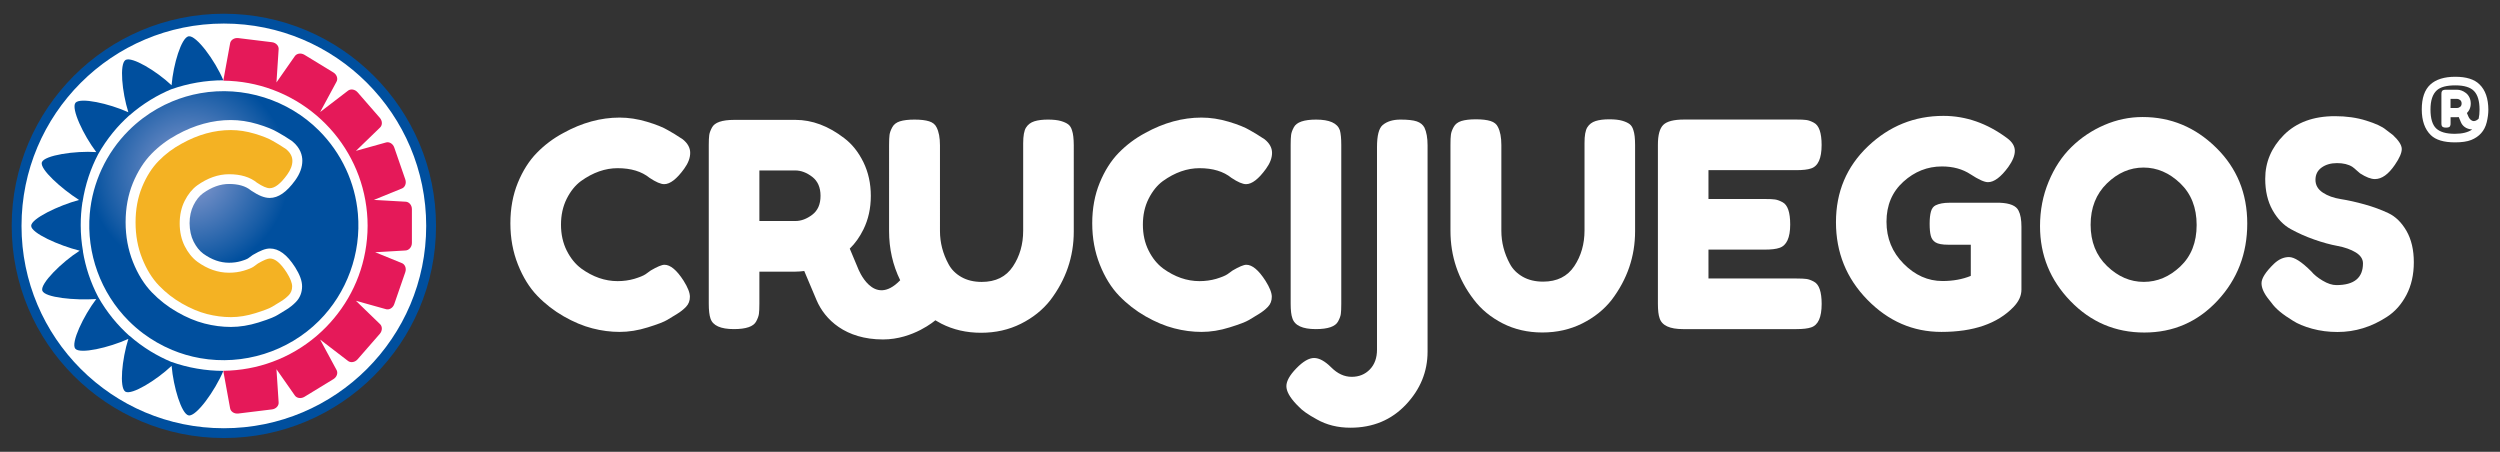
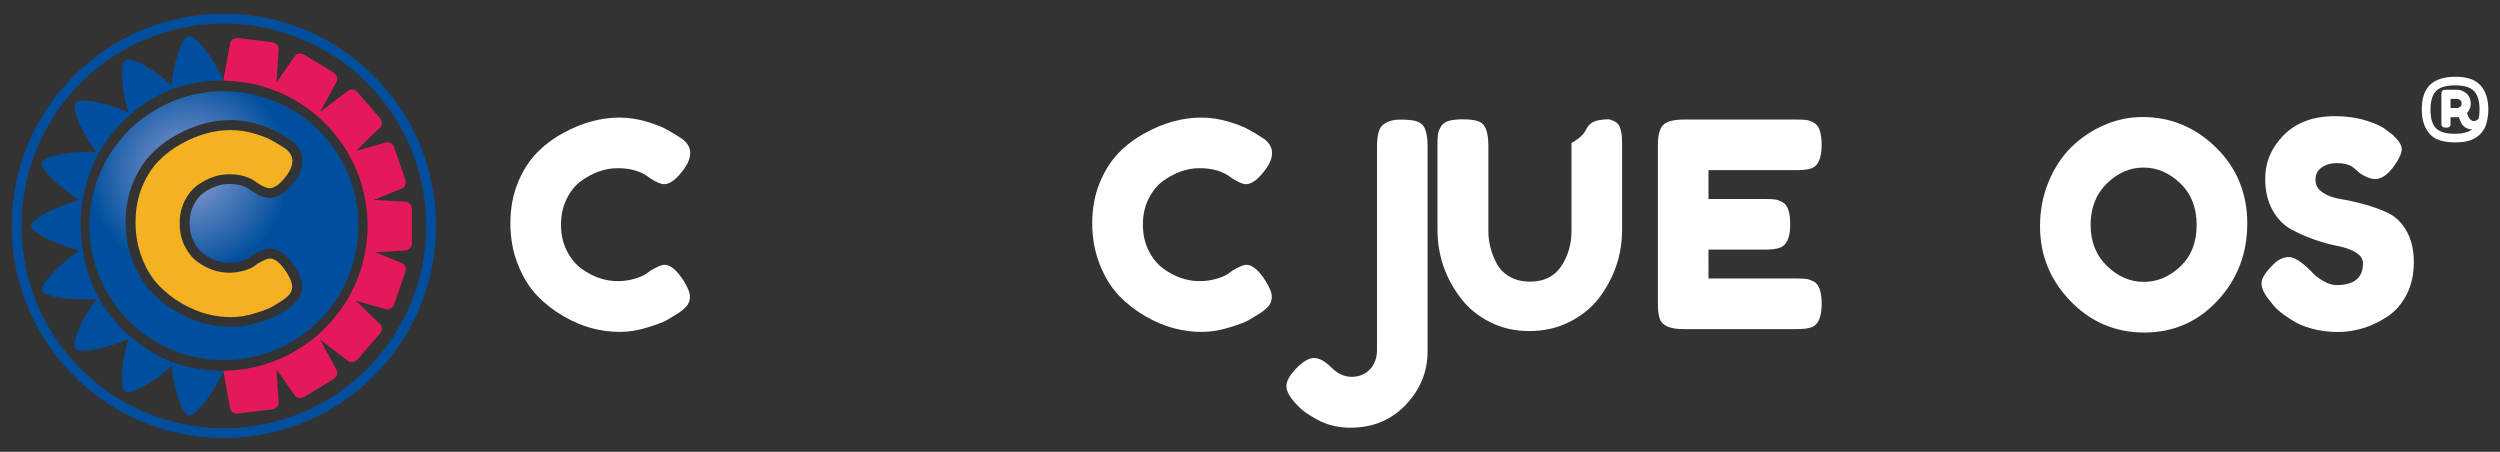
<svg xmlns="http://www.w3.org/2000/svg" xml:space="preserve" style="enable-background:new 0 0 613.56 110.88;" viewBox="0 0 613.56 110.88" y="0px" x="0px" id="Capa_1" version="1.1">
  <rect x="0" y="0" width="613.56" height="110.88" fill="#333333" stroke="none" />
  <style type="text/css">
	.st0{fill:#FFFFFF;}
	.st1{fill-rule:evenodd;clip-rule:evenodd;fill:#FFFFFF;}
	.st2{fill-rule:evenodd;clip-rule:evenodd;fill:#004F9E;}
	.st3{fill:#004F9E;}
	.st4{fill:#E51959;}
	.st5{fill-rule:evenodd;clip-rule:evenodd;fill:url(#SVGID_1_);}
	.st6{fill:#F4B223;}
</style>
  <g>
    <path d="M158.45,67.29l1.26-0.91c1.59-0.93,2.71-1.4,3.37-1.4c1.45,0,3.02,1.31,4.7,3.93   c1.03,1.64,1.54,2.94,1.54,3.93c0,0.98-0.32,1.8-0.95,2.46c-0.63,0.66-1.37,1.24-2.21,1.75c-0.84,0.51-1.65,1.01-2.42,1.47   c-0.77,0.47-2.35,1.08-4.74,1.82c-2.38,0.75-4.69,1.12-6.91,1.12s-4.47-0.29-6.73-0.88c-2.27-0.58-4.61-1.57-7.01-2.94   c-2.41-1.38-4.57-3.06-6.49-5.05c-1.92-1.99-3.5-4.54-4.74-7.65c-1.24-3.11-1.86-6.49-1.86-10.13c0-3.65,0.61-6.95,1.82-9.93   c1.22-2.97,2.77-5.42,4.67-7.36c1.89-1.94,4.06-3.57,6.49-4.87c4.58-2.53,9.19-3.79,13.82-3.79c2.2,0,4.43,0.34,6.7,1.02   c2.27,0.68,3.99,1.37,5.16,2.07l1.68,0.98c0.84,0.52,1.5,0.94,1.96,1.26c1.22,0.98,1.83,2.09,1.83,3.33s-0.49,2.54-1.47,3.89   c-1.82,2.52-3.46,3.79-4.91,3.79c-0.84,0-2.03-0.51-3.58-1.54c-1.96-1.59-4.58-2.38-7.86-2.38c-3.04,0-6.03,1.05-8.98,3.16   c-1.4,1.03-2.57,2.48-3.51,4.35c-0.93,1.87-1.4,3.99-1.4,6.35c0,2.36,0.47,4.48,1.4,6.35c0.94,1.87,2.13,3.34,3.58,4.42   c2.85,2.06,5.82,3.09,8.91,3.09c1.45,0,2.82-0.19,4.1-0.56C156.97,68.04,157.89,67.67,158.45,67.29z" class="st0" />
    <path d="M301.26,67.29l1.26-0.91c1.59-0.93,2.71-1.4,3.36-1.4c1.45,0,3.02,1.31,4.7,3.93   c1.03,1.64,1.55,2.94,1.55,3.93c0,0.98-0.32,1.8-0.95,2.46c-0.63,0.66-1.37,1.24-2.21,1.75c-0.84,0.51-1.65,1.01-2.42,1.47   c-0.77,0.47-2.35,1.08-4.74,1.82c-2.38,0.75-4.69,1.12-6.91,1.12s-4.47-0.29-6.73-0.88c-2.27-0.58-4.61-1.57-7.02-2.94   c-2.41-1.38-4.57-3.06-6.49-5.05c-1.92-1.99-3.5-4.54-4.74-7.65c-1.24-3.11-1.86-6.49-1.86-10.13c0-3.65,0.61-6.95,1.83-9.93   c1.22-2.97,2.77-5.42,4.66-7.36c1.89-1.94,4.06-3.57,6.49-4.87c4.58-2.53,9.19-3.79,13.82-3.79c2.2,0,4.43,0.34,6.7,1.02   c2.27,0.68,3.99,1.37,5.16,2.07l1.68,0.98c0.84,0.52,1.5,0.94,1.97,1.26c1.21,0.98,1.82,2.09,1.82,3.33s-0.49,2.54-1.47,3.89   c-1.82,2.52-3.46,3.79-4.91,3.79c-0.84,0-2.03-0.51-3.58-1.54c-1.96-1.59-4.58-2.38-7.85-2.38c-3.04,0-6.03,1.05-8.98,3.16   c-1.4,1.03-2.57,2.48-3.51,4.35c-0.94,1.87-1.4,3.99-1.4,6.35c0,2.36,0.46,4.48,1.4,6.35c0.93,1.87,2.13,3.34,3.58,4.42   c2.85,2.06,5.82,3.09,8.91,3.09c1.45,0,2.81-0.19,4.1-0.56C299.78,68.04,300.7,67.67,301.26,67.29z" class="st0" />
-     <path d="M316.76,35.52c0-1.08,0.04-1.88,0.11-2.42c0.07-0.54,0.29-1.16,0.67-1.86c0.66-1.26,2.48-1.89,5.47-1.89   c3.27,0,5.21,0.87,5.82,2.6c0.23,0.8,0.35,2.01,0.35,3.65v39c0,1.12-0.04,1.94-0.11,2.46c-0.07,0.51-0.29,1.12-0.67,1.82   c-0.66,1.26-2.48,1.89-5.47,1.89c-3.27,0-5.19-0.89-5.75-2.67c-0.28-0.75-0.42-1.94-0.42-3.58V35.52z" class="st0" />
    <path d="M343.7,29.35c1.83,0,3.17,0.15,4.03,0.45c0.86,0.3,1.48,0.81,1.86,1.51c0.51,1.08,0.77,2.53,0.77,4.35v50.65   c0,4.91-1.78,9.25-5.33,13.01c-3.56,3.76-8.09,5.65-13.61,5.65c-3.09,0-5.82-0.68-8.21-2.03c-2.15-1.17-3.65-2.22-4.49-3.16   l-0.56-0.56c-1.64-1.73-2.45-3.21-2.45-4.45s0.82-2.7,2.45-4.38c1.63-1.68,3.08-2.53,4.35-2.53c1.26,0,2.66,0.77,4.21,2.31   c1.54,1.54,3.21,2.31,5.02,2.31c1.8,0,3.29-0.61,4.46-1.82c1.17-1.21,1.75-2.83,1.75-4.84V36.08c0-2.8,0.46-4.61,1.4-5.4   C340.42,29.79,341.87,29.35,343.7,29.35z" class="st0" />
-     <path d="M389.57,31.24c0.47-0.75,1.15-1.26,2.04-1.54c0.89-0.28,2-0.42,3.33-0.42c1.33,0,2.4,0.12,3.19,0.35   c0.79,0.23,1.4,0.51,1.83,0.84c0.42,0.33,0.72,0.82,0.91,1.47c0.28,0.8,0.42,2.01,0.42,3.65v21.18c0,6.17-1.92,11.78-5.75,16.83   c-1.87,2.39-4.28,4.31-7.23,5.79c-2.95,1.47-6.2,2.21-9.78,2.21s-6.83-0.75-9.75-2.24c-2.92-1.5-5.3-3.46-7.12-5.89   c-3.79-4.96-5.68-10.57-5.68-16.83V35.52c0-1.12,0.03-1.95,0.11-2.49c0.07-0.54,0.29-1.16,0.67-1.86c0.38-0.7,1.01-1.19,1.89-1.47   c0.89-0.28,2.08-0.42,3.58-0.42s2.69,0.14,3.58,0.42c0.89,0.28,1.5,0.77,1.82,1.47c0.56,1.08,0.84,2.55,0.84,4.42v21.04   c0,2.85,0.7,5.56,2.1,8.14c0.7,1.31,1.76,2.36,3.16,3.16c1.4,0.79,3.06,1.19,4.98,1.19c3.41,0,5.96-1.26,7.65-3.79   c1.68-2.52,2.52-5.45,2.52-8.77V35.1C388.87,33.28,389.1,31.99,389.57,31.24z" class="st0" />
+     <path d="M389.57,31.24c0.47-0.75,1.15-1.26,2.04-1.54c0.89-0.28,2-0.42,3.33-0.42c0.79,0.23,1.4,0.51,1.83,0.84c0.42,0.33,0.72,0.82,0.91,1.47c0.28,0.8,0.42,2.01,0.42,3.65v21.18c0,6.17-1.92,11.78-5.75,16.83   c-1.87,2.39-4.28,4.31-7.23,5.79c-2.95,1.47-6.2,2.21-9.78,2.21s-6.83-0.75-9.75-2.24c-2.92-1.5-5.3-3.46-7.12-5.89   c-3.79-4.96-5.68-10.57-5.68-16.83V35.52c0-1.12,0.03-1.95,0.11-2.49c0.07-0.54,0.29-1.16,0.67-1.86c0.38-0.7,1.01-1.19,1.89-1.47   c0.89-0.28,2.08-0.42,3.58-0.42s2.69,0.14,3.58,0.42c0.89,0.28,1.5,0.77,1.82,1.47c0.56,1.08,0.84,2.55,0.84,4.42v21.04   c0,2.85,0.7,5.56,2.1,8.14c0.7,1.31,1.76,2.36,3.16,3.16c1.4,0.79,3.06,1.19,4.98,1.19c3.41,0,5.96-1.26,7.65-3.79   c1.68-2.52,2.52-5.45,2.52-8.77V35.1C388.87,33.28,389.1,31.99,389.57,31.24z" class="st0" />
    <path d="M419.31,68.35h21.6c1.08,0,1.88,0.04,2.42,0.11c0.54,0.07,1.16,0.29,1.86,0.67c1.26,0.66,1.89,2.48,1.89,5.47   c0,3.27-0.86,5.19-2.59,5.75c-0.8,0.28-2.01,0.42-3.65,0.42h-27.78c-3.27,0-5.19-0.89-5.75-2.67c-0.28-0.75-0.42-1.94-0.42-3.58   v-39c0-2.39,0.44-4.01,1.33-4.88c0.89-0.86,2.57-1.3,5.05-1.3h27.63c1.08,0,1.88,0.03,2.42,0.11c0.54,0.07,1.16,0.29,1.86,0.67   c1.26,0.66,1.89,2.48,1.89,5.47c0,3.28-0.86,5.19-2.59,5.75c-0.8,0.28-2.01,0.42-3.65,0.42h-21.53v7.08h13.89   c1.08,0,1.88,0.03,2.42,0.11c0.53,0.07,1.15,0.29,1.86,0.67c1.27,0.66,1.89,2.48,1.89,5.47c0,3.27-0.89,5.19-2.67,5.75   c-0.79,0.28-2.01,0.42-3.65,0.42h-13.74V68.35z" class="st0" />
-     <path d="M478.44,49.76h12.34c2.52,0.09,4.07,0.75,4.63,1.96c0.46,0.89,0.7,2.2,0.7,3.93v15.43   c0,1.5-0.65,2.92-1.96,4.28c-3.93,4.07-9.82,6.1-17.68,6.1c-6.97,0-13.03-2.63-18.17-7.89c-5.15-5.26-7.71-11.61-7.71-19.04   c0-7.44,2.62-13.64,7.85-18.62c5.24-4.98,11.41-7.47,18.52-7.47c5.52,0,10.73,1.82,15.64,5.47c1.27,0.94,1.89,1.98,1.89,3.12   c0,1.15-0.54,2.46-1.61,3.96c-1.82,2.48-3.48,3.72-4.98,3.72c-0.89,0-2.31-0.64-4.28-1.93c-1.96-1.29-4.3-1.93-7.02-1.93   c-3.56,0-6.71,1.25-9.47,3.75c-2.76,2.5-4.14,5.78-4.14,9.82c0,4.05,1.4,7.48,4.21,10.31c2.8,2.83,5.98,4.24,9.54,4.24   c2.57,0,4.89-0.42,6.94-1.26v-7.65h-5.54c-1.45,0-2.48-0.19-3.09-0.56c-0.61-0.37-1.01-0.92-1.19-1.65   c-0.19-0.72-0.28-1.71-0.28-2.95c0-1.24,0.11-2.23,0.32-2.98c0.21-0.75,0.59-1.26,1.16-1.54   C475.91,49.97,477.03,49.76,478.44,49.76z" class="st0" />
    <path d="M525.85,28.72c6.92,0,12.93,2.5,18.03,7.51c5.1,5,7.65,11.21,7.65,18.62c0,7.41-2.43,13.72-7.3,18.94   c-4.86,5.21-10.85,7.82-17.96,7.82c-7.11,0-13.15-2.57-18.13-7.72s-7.47-11.27-7.47-18.38c0-3.88,0.7-7.52,2.11-10.91   c1.4-3.39,3.27-6.23,5.61-8.52c2.34-2.29,5.03-4.09,8.07-5.4C519.49,29.37,522.62,28.72,525.85,28.72z M513.09,55.16   c0,4.16,1.34,7.54,4.03,10.13c2.69,2.6,5.69,3.89,9.01,3.89c3.32,0,6.31-1.26,8.98-3.79c2.67-2.53,4-5.92,4-10.17   c0-4.25-1.34-7.67-4.03-10.24c-2.69-2.57-5.69-3.86-9.01-3.86c-3.32,0-6.32,1.3-8.98,3.89C514.42,47.62,513.09,51,513.09,55.16z" class="st0" />
    <path d="M556.86,73.54c-1.22-1.5-1.83-2.84-1.83-4.04c0-1.19,1.01-2.77,3.02-4.73c1.17-1.12,2.41-1.68,3.72-1.68   c1.31,0,3.13,1.17,5.47,3.51c0.65,0.8,1.59,1.56,2.8,2.28c1.22,0.73,2.34,1.09,3.37,1.09c4.35,0,6.52-1.78,6.52-5.33   c0-1.07-0.6-1.97-1.79-2.7c-1.19-0.72-2.68-1.25-4.45-1.58c-1.78-0.33-3.69-0.85-5.75-1.58c-2.06-0.72-3.97-1.58-5.75-2.56   c-1.78-0.98-3.27-2.54-4.46-4.66c-1.19-2.13-1.79-4.69-1.79-7.68c0-4.11,1.53-7.7,4.59-10.77c3.06-3.06,7.24-4.6,12.52-4.6   c2.81,0,5.37,0.36,7.68,1.09c2.31,0.72,3.91,1.46,4.8,2.21l1.75,1.33c1.45,1.36,2.17,2.5,2.17,3.44c0,0.94-0.56,2.22-1.68,3.86   c-1.59,2.34-3.22,3.51-4.91,3.51c-0.98,0-2.19-0.47-3.64-1.4c-0.14-0.09-0.41-0.33-0.81-0.7c-0.4-0.37-0.76-0.68-1.09-0.91   c-0.98-0.61-2.23-0.91-3.75-0.91c-1.52,0-2.78,0.36-3.79,1.09c-1.01,0.72-1.51,1.73-1.51,3.02c0,1.29,0.6,2.33,1.79,3.12   c1.19,0.8,2.68,1.33,4.46,1.61c1.77,0.28,3.71,0.71,5.82,1.3c2.1,0.58,4.04,1.3,5.82,2.14c1.78,0.84,3.26,2.3,4.46,4.38   c1.19,2.08,1.79,4.64,1.79,7.68c0,3.04-0.61,5.72-1.82,8.03c-1.22,2.31-2.81,4.1-4.77,5.36c-3.79,2.48-7.83,3.72-12.14,3.72   c-2.2,0-4.28-0.27-6.24-0.81c-1.96-0.54-3.56-1.2-4.77-2c-2.48-1.5-4.21-2.95-5.19-4.35L556.86,73.54z" class="st0" />
-     <path d="M263.1,32.01c-0.19-0.65-0.49-1.15-0.91-1.47c-0.42-0.33-1.03-0.61-1.82-0.84c-0.79-0.23-1.86-0.35-3.19-0.35   c-1.33,0-2.45,0.14-3.33,0.42c-0.89,0.28-1.57,0.8-2.04,1.54c-0.47,0.75-0.7,2.03-0.7,3.86v21.46c0,3.32-0.84,6.24-2.52,8.77   c-1.68,2.53-4.23,3.79-7.65,3.79c-1.92,0-3.58-0.4-4.98-1.19c-1.4-0.79-2.46-1.85-3.16-3.16c-1.4-2.57-2.11-5.28-2.11-8.14V35.66   c0-1.87-0.28-3.34-0.84-4.42c-0.33-0.7-0.94-1.19-1.82-1.47c-0.89-0.28-2.08-0.42-3.58-0.42c-1.5,0-2.69,0.14-3.58,0.42   c-0.89,0.28-1.52,0.77-1.89,1.47c-0.38,0.7-0.6,1.32-0.67,1.86c-0.07,0.54-0.11,1.37-0.11,2.49V56.7c0,4.34,0.91,8.37,2.73,12.08   l0,0c-6.67,6.91-10.36-2.94-10.36-2.94l-2.02-4.82c1.32-1.28,2.43-2.84,3.35-4.7c1.21-2.46,1.82-5.2,1.82-8.24   c0-3.04-0.61-5.8-1.82-8.28c-1.22-2.48-2.78-4.44-4.7-5.89c-3.88-2.99-7.88-4.49-11.99-4.49H180.2c-2.99,0-4.82,0.63-5.47,1.89   c-0.37,0.7-0.6,1.32-0.67,1.86c-0.07,0.54-0.11,1.34-0.11,2.42v38.93c0,1.64,0.14,2.85,0.42,3.65c0.56,1.73,2.48,2.6,5.75,2.6   c2.99,0,4.82-0.63,5.47-1.89c0.37-0.7,0.6-1.32,0.67-1.86c0.07-0.54,0.11-1.34,0.11-2.42v-7.93h8.77c0.77,0,1.54-0.07,2.31-0.17   l-0.06,0.03c0,0,1.02,2.43,3.02,7.15c2.01,4.72,7.05,9.63,16.3,9.63c7.47,0,12.84-4.7,12.84-4.7l-0.02-0.02   c0.48,0.29,0.98,0.58,1.49,0.84c2.92,1.49,6.17,2.24,9.75,2.24c3.58,0,6.84-0.74,9.78-2.21c2.95-1.47,5.35-3.4,7.23-5.79   c3.83-5.05,5.75-10.66,5.75-16.83V35.66C263.52,34.02,263.38,32.81,263.1,32.01z M186.37,54.25V41.83h8.77   c1.45,0,2.85,0.53,4.21,1.58c1.36,1.05,2.03,2.61,2.03,4.66c0,2.06-0.68,3.6-2.03,4.63c-1.36,1.03-2.74,1.54-4.14,1.54H186.37z" class="st0" />
    <path d="M608.52,20.7c-1.25-1.24-3.23-1.86-5.93-1.86c-2.7,0-4.75,0.64-6.14,1.92c-1.39,1.28-2.09,3.31-2.09,6.08   s0.74,4.88,2.22,6.32c1.22,1.19,3.2,1.78,5.93,1.78c1.66,0,2.99-0.19,3.97-0.58c0.98-0.39,1.8-0.94,2.45-1.67   c0.65-0.72,1.11-1.62,1.37-2.68c0.26-1.06,0.4-2.09,0.4-3.08C610.69,24.18,609.97,22.1,608.52,20.7z M602.46,32.84   c-2.11,0-3.63-0.44-4.56-1.32c-0.93-0.88-1.4-2.43-1.4-4.64c0-2.21,0.52-3.78,1.56-4.72c0.89-0.81,2.41-1.21,4.56-1.21   c2.15,0,3.68,0.47,4.57,1.4c0.9,0.93,1.35,2.45,1.35,4.57c0,0.83-0.08,1.57-0.22,2.21c-1.67,1.57-2.51-0.52-2.51-0.52l-0.37-0.87   c0.24-0.23,0.44-0.51,0.61-0.85c0.22-0.44,0.33-0.94,0.33-1.49c0-0.55-0.11-1.05-0.33-1.5c-0.22-0.45-0.5-0.8-0.85-1.07   c-0.7-0.54-1.43-0.81-2.17-0.81h-2.72c-0.54,0-0.87,0.12-0.99,0.34c-0.07,0.13-0.11,0.24-0.12,0.34c-0.01,0.1-0.02,0.24-0.02,0.44   v7.05c0,0.3,0.02,0.52,0.08,0.66c0.1,0.31,0.45,0.47,1.04,0.47c0.54,0,0.87-0.11,0.99-0.34c0.07-0.13,0.11-0.24,0.12-0.34   c0.01-0.1,0.02-0.24,0.02-0.44v-1.44h1.59c0.14,0,0.28-0.01,0.42-0.03l-0.01,0c0,0,0.18,0.44,0.55,1.3   c0.35,0.82,1.21,1.67,2.76,1.74C605.74,32.48,604.32,32.84,602.46,32.84z M604.14,25.39c0,0.37-0.12,0.65-0.37,0.84   c-0.25,0.19-0.5,0.28-0.75,0.28h-1.6v-2.25h1.59c0.26,0,0.51,0.1,0.76,0.29C604.01,24.74,604.14,25.02,604.14,25.39z" class="st0" />
  </g>
-   <path d="M54.93,4.35c-28.21,0-51.09,22.88-51.09,51.1c0,28.22,22.88,51.09,51.09,51.09c28.22,0,51.1-22.87,51.1-51.09  C106.03,27.22,83.16,4.35,54.93,4.35z" class="st1" />
  <g>
    <path d="M54.94,3.37c-28.75,0-52.07,23.31-52.07,52.07c0,28.75,23.31,52.06,52.07,52.06   c28.76,0,52.07-23.31,52.07-52.06C107.01,26.69,83.69,3.37,54.94,3.37z M54.94,105.1c-27.42,0-49.66-22.24-49.66-49.66   c0-27.43,22.23-49.66,49.66-49.66c27.43,0,49.66,22.23,49.66,49.66C104.6,82.87,82.36,105.1,54.94,105.1z" class="st2" />
    <g>
      <path d="M54.82,91.02c-2.14,0-4.3-0.18-6.48-0.56c-2.18-0.37-4.28-0.93-6.29-1.64c0,0,0,0.01,0,0.01    c-1.73-0.73-3.42-1.59-5.07-2.59c-1.88-1.15-3.62-2.44-5.22-3.85c0,0.01-0.01,0.02-0.01,0.03c-1.43-1.29-2.78-2.69-4.04-4.23    c-1.38-1.7-2.59-3.47-3.62-5.31c-0.9-1.73-1.69-3.56-2.33-5.47c-0.63-1.88-1.09-3.78-1.41-5.68c0.01,0,0.02,0.01,0.03,0.01    c-0.37-2.09-0.57-4.24-0.57-6.44c-0.01-1.94,0.14-3.84,0.42-5.7c0.01,0,0.02,0.01,0.02,0.01c0.32-2.1,0.82-4.2,1.51-6.29    c0.64-1.91,1.42-3.74,2.33-5.47c1.04-1.84,2.24-3.62,3.62-5.31c1.25-1.54,2.61-2.94,4.04-4.23c0,0.01,0.01,0.02,0.01,0.02    c1.6-1.4,3.34-2.69,5.22-3.84c1.65-1.01,3.34-1.86,5.07-2.59v0.01c2.01-0.71,4.11-1.26,6.29-1.64c2.17-0.37,4.34-0.56,6.48-0.56    c-2.06-4.9-6.65-11.09-8.52-10.8c-0.01,0-0.03,0.01-0.04,0.01c-1.74,0.35-3.72,6.84-4.15,12.01c-3.79-3.57-9.72-7.08-11.27-6.22    c-0.02,0.01-0.04,0.02-0.05,0.03c-1.49,0.99-0.85,7.84,0.71,12.81c-4.79-2.16-11.79-3.69-12.96-2.33    c-0.01,0.01-0.01,0.02-0.02,0.02c-1.11,1.41,1.95,7.92,5.11,12.09c-5.26-0.36-12.75,0.8-13.35,2.49c0,0.01-0.01,0.01-0.01,0.02    c-0.53,1.68,4.74,6.42,9.13,9.24c-5.06,1.37-11.76,4.59-11.75,6.35c0,1.78,6.82,4.83,11.91,6.1c-4.42,2.81-9.72,8.09-9.18,9.79    c0,0.01,0.01,0.02,0.01,0.03c0.6,1.69,7.98,2.4,13.24,2.04c-3.17,4.18-6.29,10.78-5.16,12.18c0,0,0.01,0.01,0.01,0.01    c1.14,1.38,8.23-0.24,13.02-2.4c-1.56,4.96-2.25,11.95-0.75,12.93c0.02,0.01,0.03,0.02,0.05,0.03c1.56,0.86,7.53-2.78,11.32-6.35    c0.43,5.17,2.42,11.81,4.16,12.16c0.01,0,0.02,0.01,0.03,0.01C48.18,102.26,52.76,95.92,54.82,91.02z" class="st3" />
      <path d="M101.09,59.62l0-8.29c0-1.01-0.72-1.83-1.6-1.83l-7.73-0.44l6.8-2.77c0.84-0.28,1.24-1.3,0.91-2.25    l-2.71-7.84c-0.33-0.96-1.28-1.5-2.11-1.21l-7.3,2.04l5.87-5.68c0.67-0.58,0.67-1.66,0-2.43l-5.46-6.27    c-0.67-0.76-1.75-0.92-2.42-0.34l-6.77,5.19l3.99-7.39c0.46-0.75,0.13-1.79-0.73-2.32l-7.11-4.34c-0.87-0.53-1.94-0.35-2.41,0.4    l-4.46,6.38l0.53-8.07c0.11-0.87-0.62-1.68-1.63-1.8l-8.27-1.01c-1.01-0.12-1.92,0.48-2.02,1.36l-1.64,8.99c0,0.03,0,0.07,0,0.1    c4.24,0.04,8.3,0.82,12.06,2.21c4,1.48,7.66,3.65,10.84,6.36c3.08,2.63,5.7,5.77,7.73,9.28c2.03,3.5,3.48,7.38,4.21,11.5    c0.36,2.03,0.56,4.11,0.56,6.25c0,2.19-0.21,4.33-0.59,6.41c-0.74,4.07-2.18,7.9-4.19,11.36c-2.04,3.51-4.66,6.64-7.73,9.27    c-3.18,2.71-6.83,4.88-10.83,6.35c-3.76,1.39-7.82,2.16-12.06,2.21c0,0.05,0,0.09,0,0.14l1.64,8.99c0.11,0.87,1.01,1.48,2.02,1.36    l8.27-1.01c1.01-0.12,1.74-0.93,1.63-1.8l-0.53-8.07l4.46,6.38c0.46,0.75,1.54,0.93,2.41,0.4l7.11-4.34    c0.87-0.53,1.2-1.57,0.73-2.32l-3.99-7.39l6.77,5.19c0.67,0.58,1.75,0.42,2.42-0.34l5.46-6.26c0.66-0.77,0.66-1.85,0-2.43    l-5.87-5.68l7.3,2.04c0.83,0.29,1.78-0.26,2.11-1.22l2.71-7.84c0.33-0.96-0.08-1.97-0.91-2.25l-6.48-2.64l7.4-0.43    C100.37,61.45,101.09,60.63,101.09,59.62z" class="st4" />
    </g>
    <radialGradient gradientUnits="userSpaceOnUse" r="24.695" cy="42.323" cx="46.324" id="SVGID_1_">
      <stop style="stop-color:#8C9DD0" offset="0" />
      <stop style="stop-color:#6A8AC4" offset="0.27" />
      <stop style="stop-color:#155BA5" offset="0.863" />
      <stop style="stop-color:#004F9E" offset="1" />
    </radialGradient>
    <path d="M87.84,52.48c-0.17-1.96-0.51-3.86-1.01-5.71c-0.49-1.81-1.13-3.56-1.91-5.24c-1.64-3.54-3.9-6.76-6.63-9.49   c-7.58-7.58-18.6-11.04-29.15-9.16c-2.39,0.42-4.7,1.11-6.89,2.02c-2.57,1.07-4.98,2.46-7.18,4.11c-1.23,0.93-2.4,1.94-3.49,3.03   c-2.73,2.73-4.99,5.94-6.63,9.49c-0.78,1.68-1.41,3.43-1.91,5.24c-0.5,1.85-0.84,3.75-1.01,5.71c-0.84,9.68,2.67,19.38,9.55,26.26   c1.09,1.09,2.26,2.11,3.49,3.04c2.2,1.65,4.61,3.03,7.18,4.11c2.19,0.91,4.49,1.59,6.89,2.01c10.55,1.87,21.57-1.59,29.15-9.16   C85.16,71.87,88.68,62.16,87.84,52.48z M47.51,59.28c0.64,1.27,1.44,2.28,2.38,2.98c2.08,1.49,4.15,2.22,6.33,2.22   c1.03,0,2.01-0.13,2.9-0.39c1.16-0.34,1.6-0.57,1.72-0.65l1.05-0.76l0.09-0.07l0.1-0.06c1.86-1.09,3.11-1.56,4.17-1.56   c2.17,0,4.19,1.49,6.15,4.55l0.01,0.01l0.01,0.01c1.17,1.87,1.72,3.37,1.72,4.72c0,1.49-0.52,2.81-1.51,3.83   c-0.69,0.72-1.5,1.36-2.41,1.92c-0.74,0.45-1.45,0.88-2.12,1.29c-0.54,0.33-1.62,0.88-4.67,1.83c-2.31,0.72-4.58,1.09-6.76,1.09   c-2.13,0-4.31-0.28-6.48-0.84c-2.18-0.56-4.44-1.51-6.72-2.82c-2.29-1.31-4.38-2.94-6.2-4.83c-1.89-1.96-3.45-4.47-4.64-7.46   c-1.19-2.99-1.8-6.26-1.8-9.75c0-3.49,0.6-6.71,1.77-9.58c1.18-2.87,2.72-5.3,4.58-7.21c1.82-1.86,3.92-3.44,6.24-4.69   c4.34-2.39,8.79-3.6,13.22-3.6c2.14,0,4.34,0.33,6.54,0.99c2.19,0.65,3.83,1.32,5.04,2.04l1.46,0.85l0.02,0.01l0.02,0.01   c0.79,0.48,1.39,0.87,1.84,1.18l0.07,0.05l0.07,0.05c2.07,1.67,2.5,3.53,2.5,4.8c0,1.6-0.59,3.22-1.75,4.82   c-2.1,2.9-4.15,4.32-6.26,4.32c-1.26,0-2.68-0.56-4.48-1.76l-0.09-0.06l-0.09-0.07c-1.26-1.02-3.05-1.54-5.32-1.54   c-2.14,0-4.24,0.75-6.4,2.29c-0.9,0.66-1.68,1.64-2.31,2.91c-0.64,1.28-0.97,2.78-0.97,4.45C46.55,56.5,46.87,58,47.51,59.28z" class="st5" />
    <path d="M56.65,31.92c1.92,0,3.87,0.3,5.84,0.89c1.98,0.59,3.48,1.19,4.5,1.8l1.47,0.86c0.73,0.45,1.31,0.82,1.71,1.1   c1.06,0.86,1.59,1.83,1.59,2.91c0,1.08-0.43,2.21-1.29,3.4c-1.59,2.2-3.02,3.31-4.28,3.31c-0.73,0-1.77-0.45-3.12-1.35   c-1.71-1.39-4-2.08-6.86-2.08c-2.65,0-5.26,0.92-7.83,2.75c-1.22,0.9-2.24,2.16-3.06,3.79c-0.82,1.63-1.22,3.48-1.22,5.54   c0,2.06,0.41,3.91,1.22,5.54c0.82,1.63,1.86,2.92,3.12,3.86c2.49,1.8,5.08,2.69,7.77,2.69c1.26,0,2.46-0.16,3.58-0.49   c1.12-0.33,1.93-0.65,2.42-0.98l1.1-0.8c1.39-0.81,2.37-1.22,2.94-1.22c1.26,0,2.63,1.14,4.1,3.43c0.9,1.43,1.35,2.57,1.35,3.43   s-0.28,1.57-0.83,2.14c-0.55,0.57-1.19,1.08-1.93,1.53c-0.74,0.45-1.44,0.88-2.11,1.29c-0.67,0.41-2.05,0.94-4.13,1.59   c-2.08,0.65-4.09,0.98-6.03,0.98c-1.94,0-3.9-0.26-5.87-0.76c-1.98-0.51-4.02-1.37-6.12-2.57c-2.1-1.2-3.99-2.67-5.66-4.41   c-1.67-1.73-3.05-3.96-4.13-6.67c-1.08-2.71-1.62-5.66-1.62-8.84c0-3.18,0.53-6.07,1.59-8.66c1.06-2.59,2.42-4.73,4.07-6.42   c1.65-1.69,3.54-3.11,5.66-4.25C48.6,33.02,52.61,31.92,56.65,31.92" class="st6" />
  </g>
</svg>